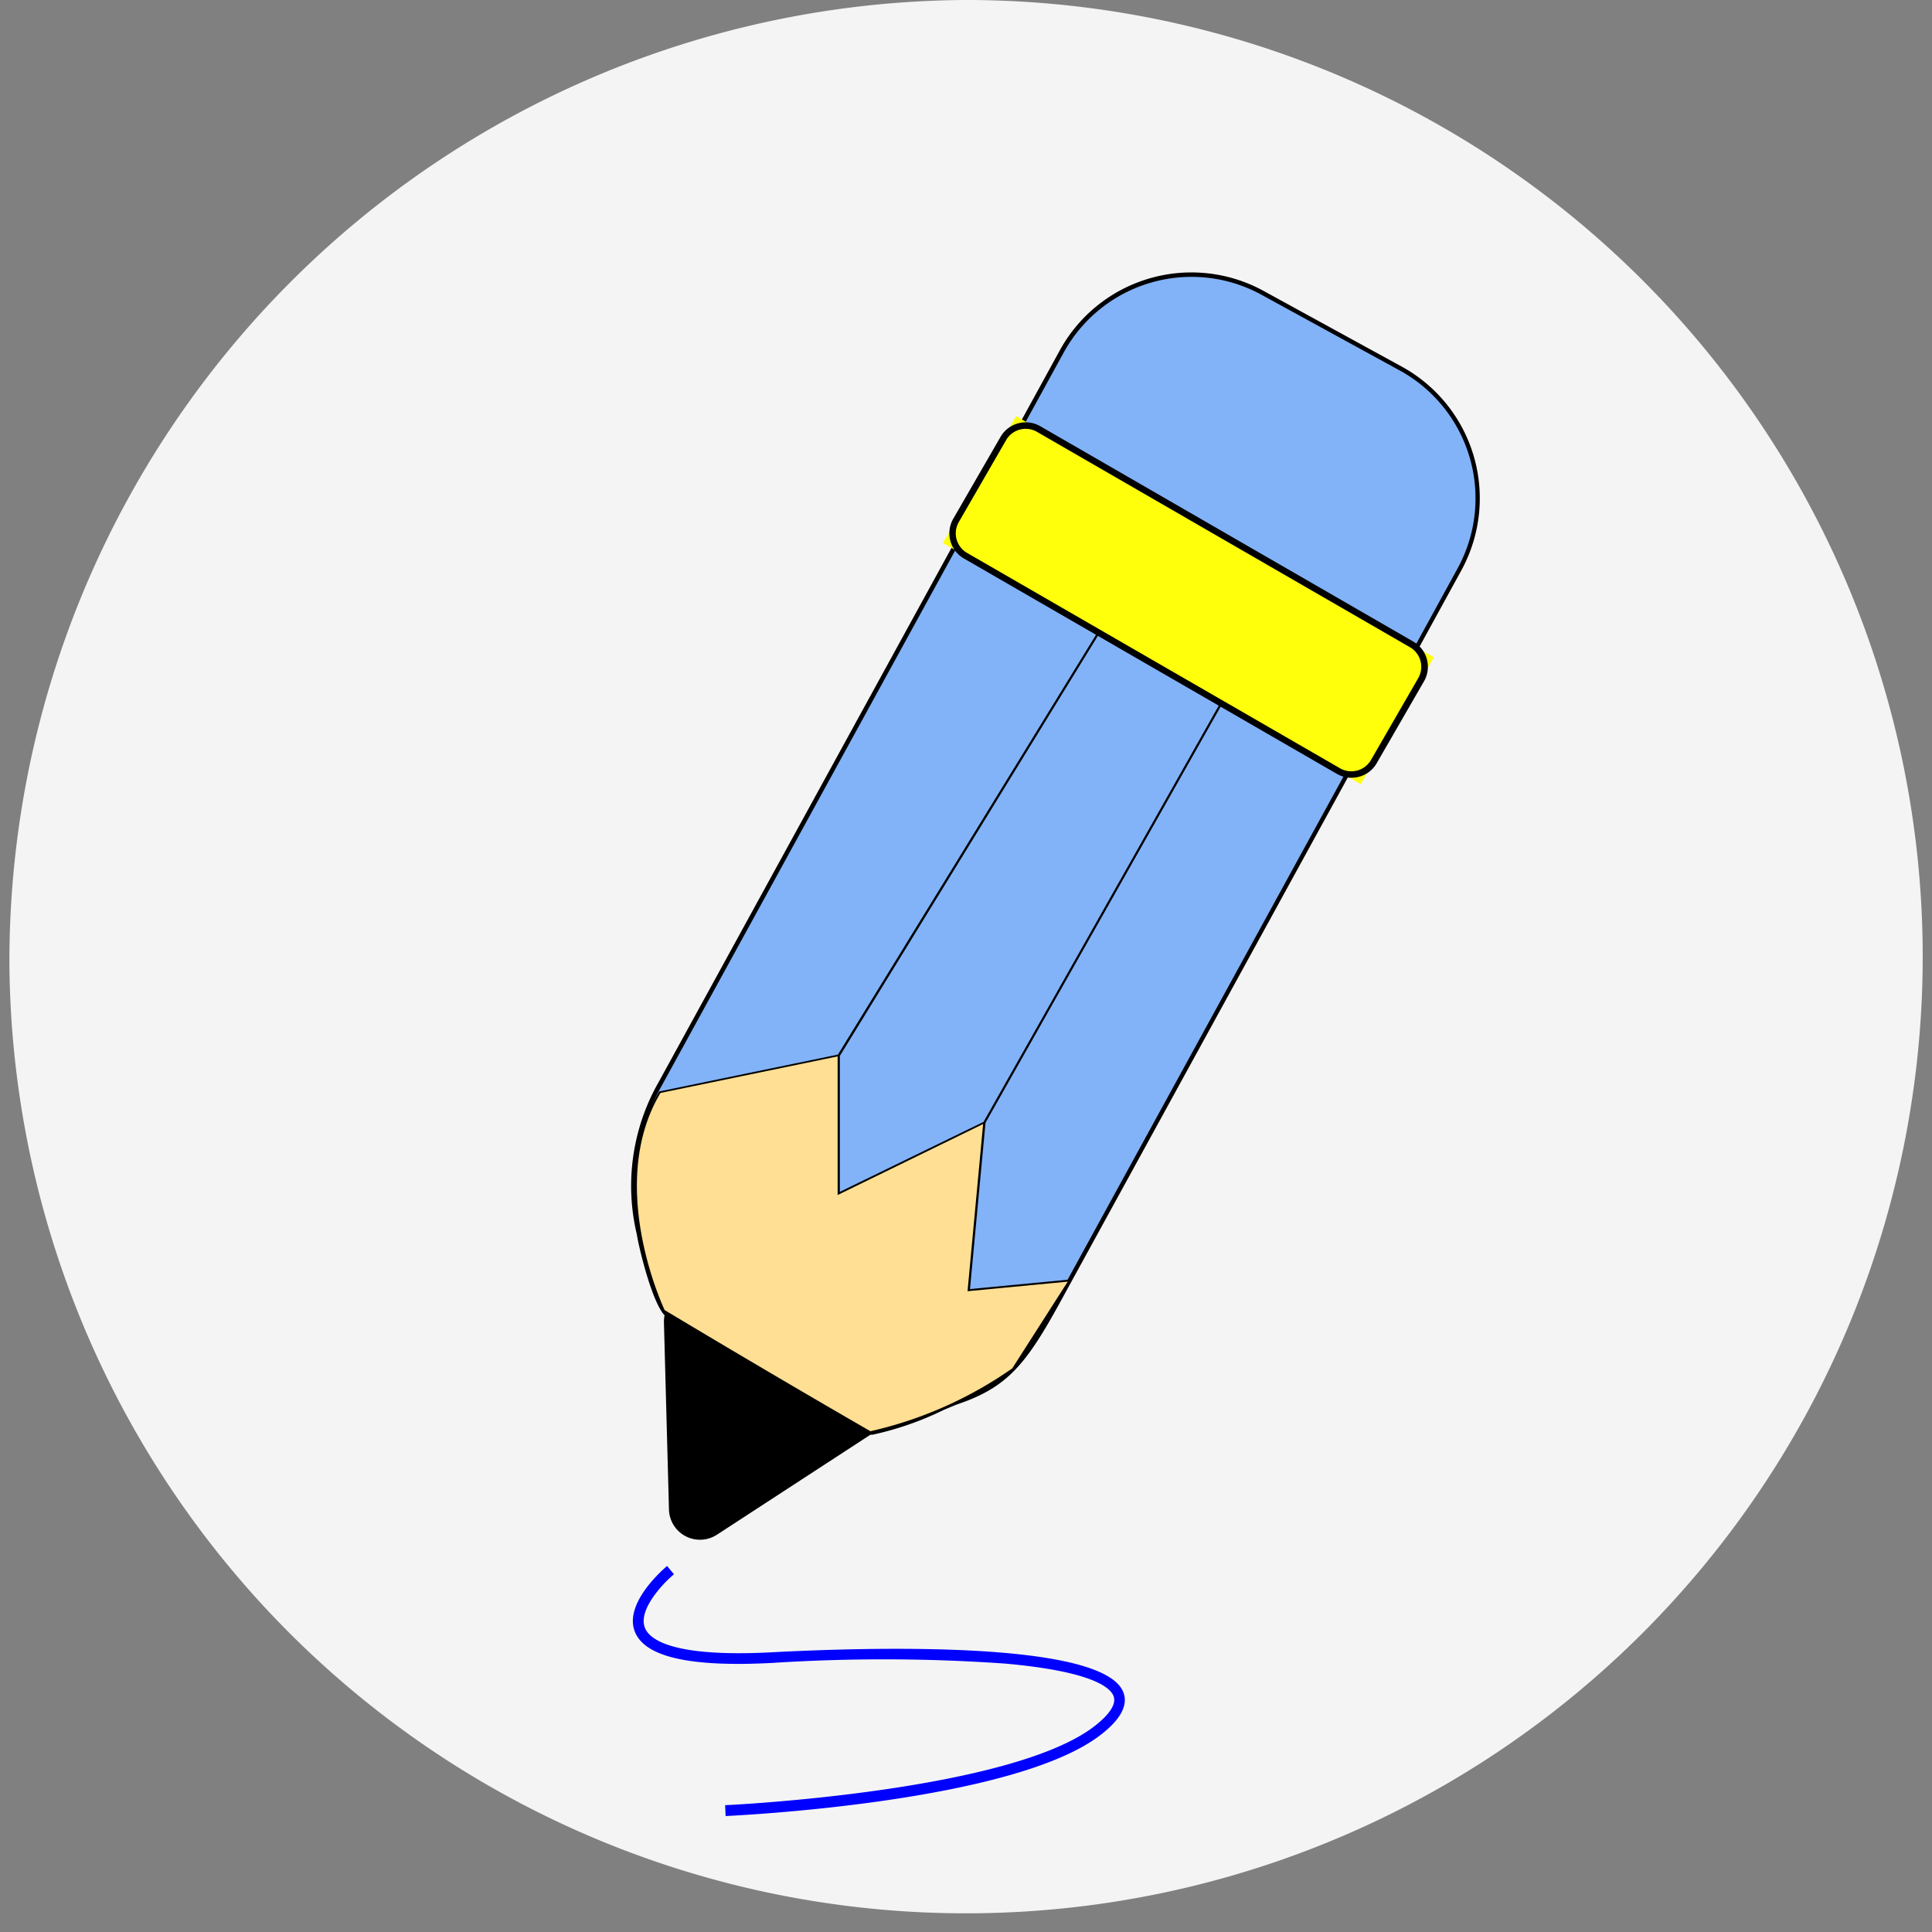
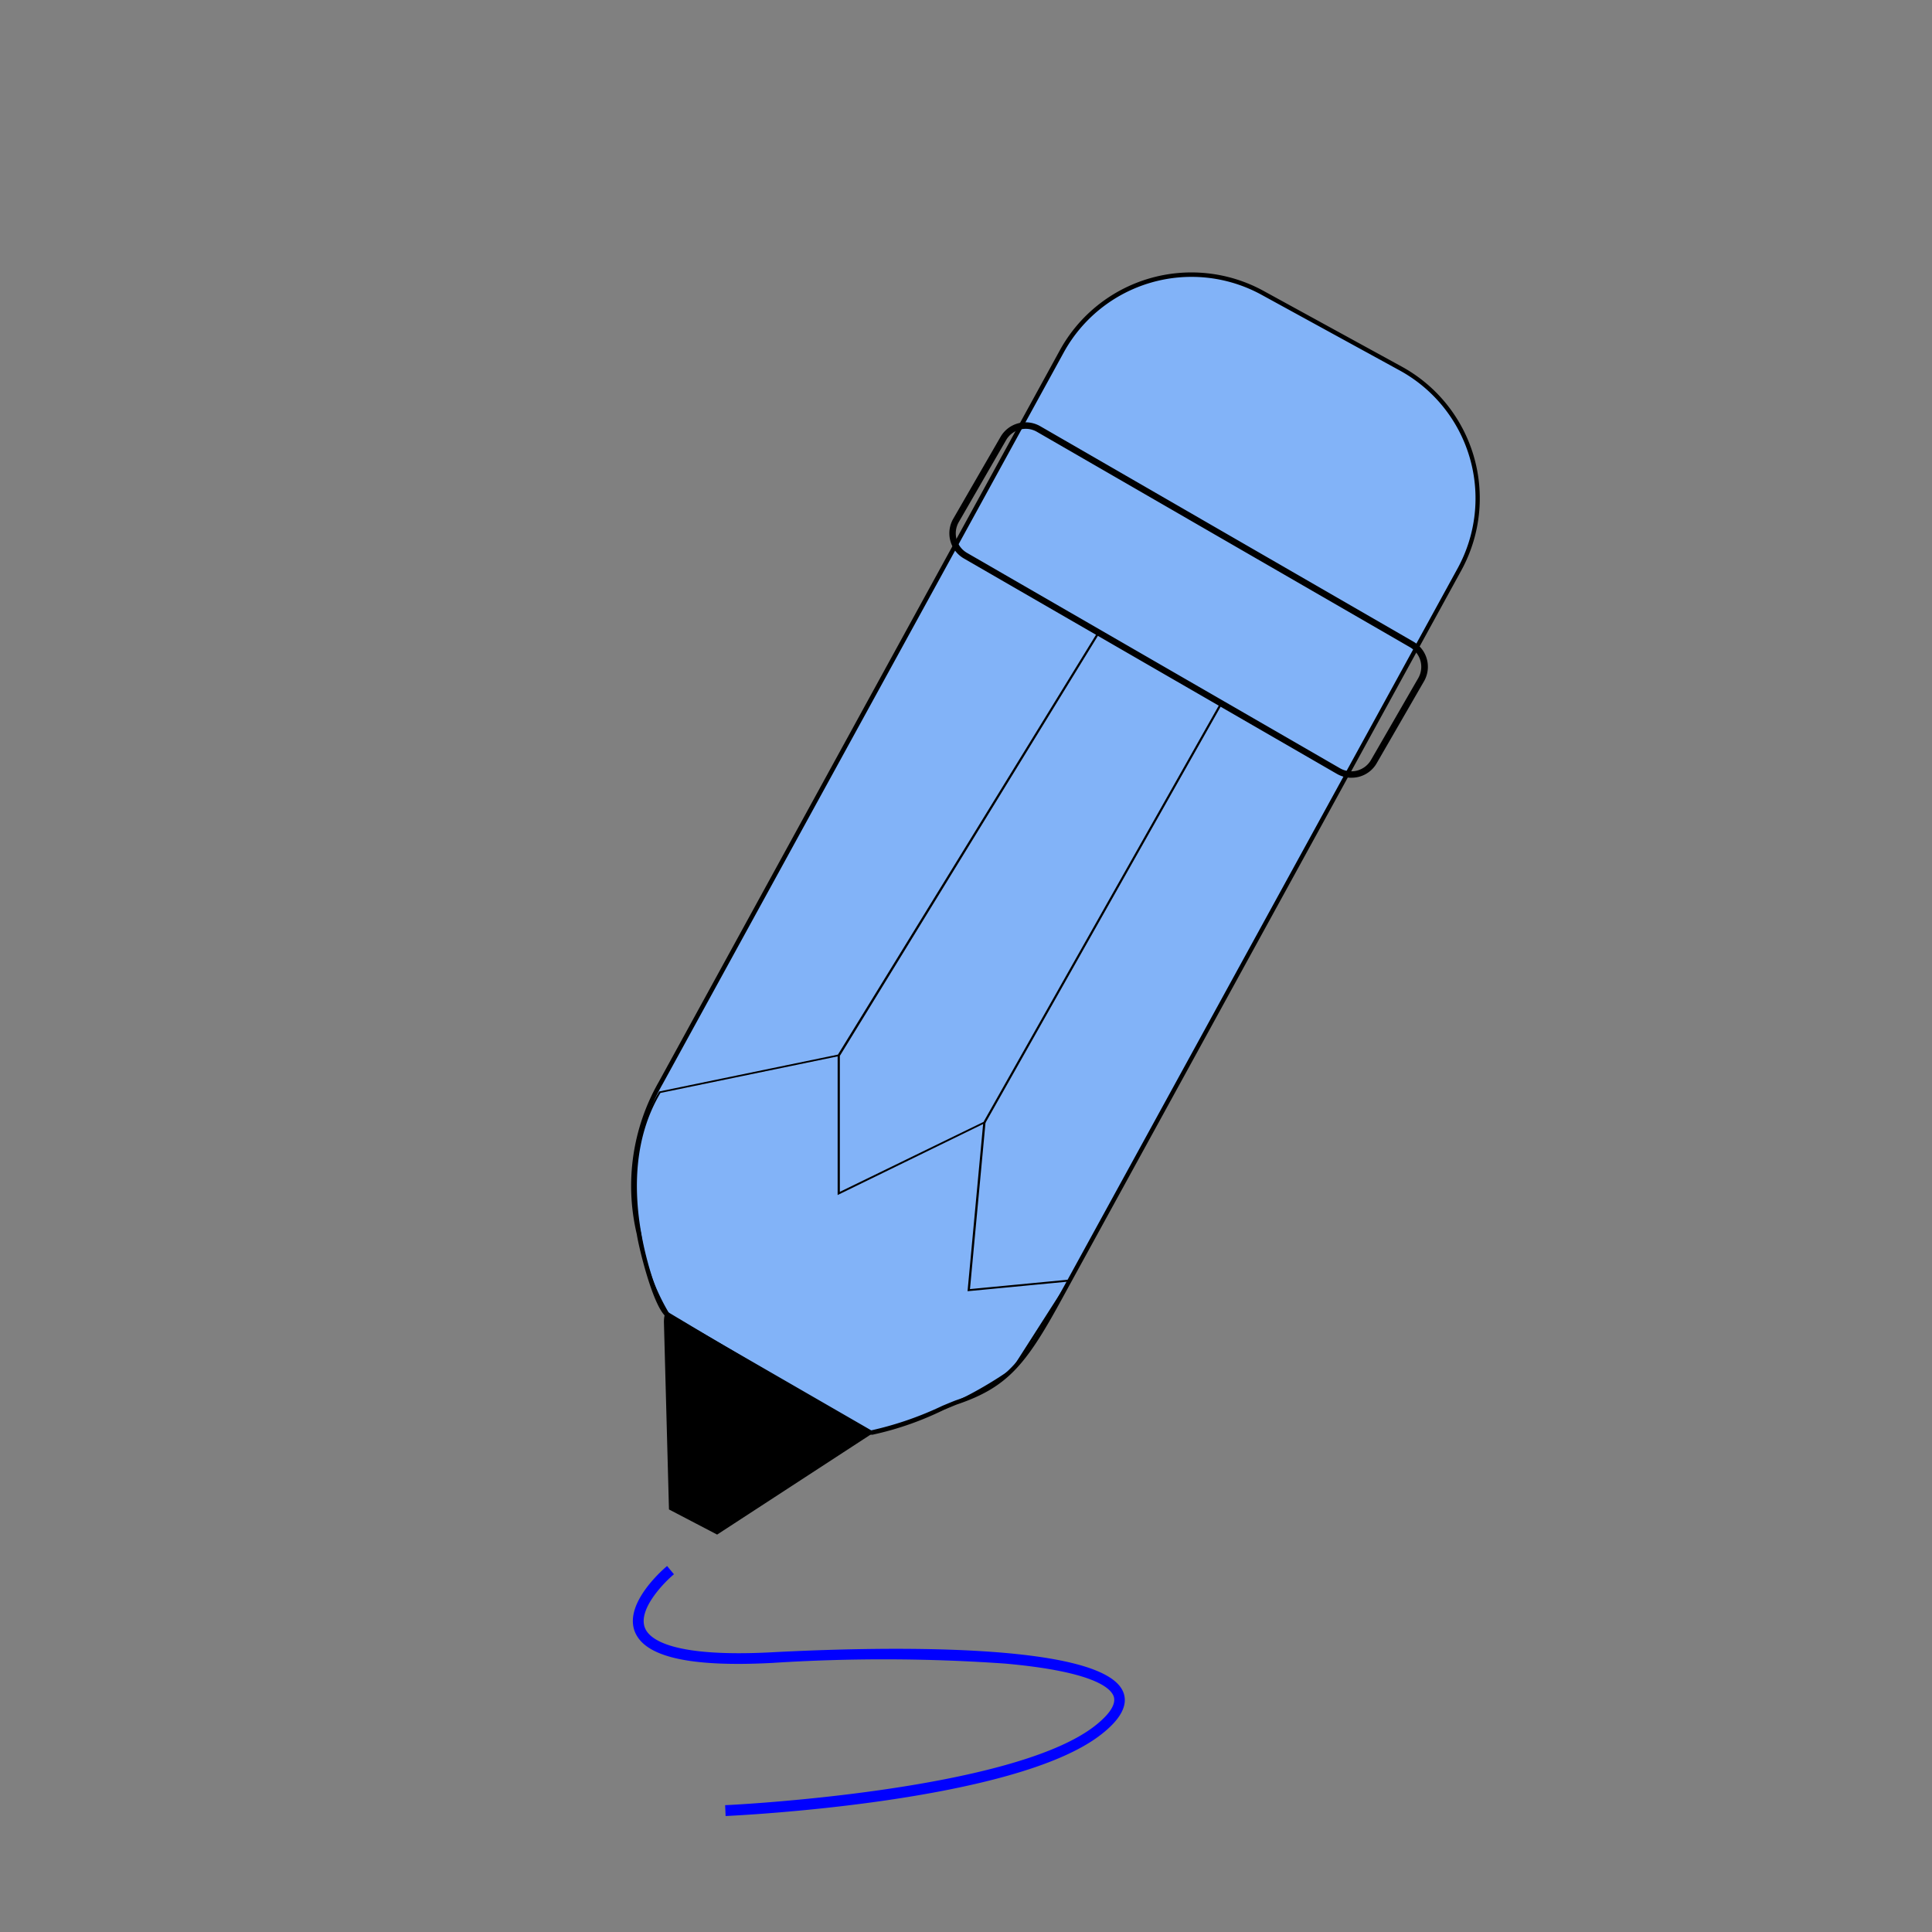
<svg xmlns="http://www.w3.org/2000/svg" t="1751278306629" class="icon" viewBox="0 0 1024 1024" version="1.1" p-id="32360" width="200" height="200">
  <rect x="0" y="0" width="1024" height="1024" fill="#808080" stroke="none" />
-   <path d="M4.997 512.035A507.051 507.051 0 1 0 511.908 0 509.531 509.531 0 0 0 4.997 512.035z" fill="#F4F4F4" p-id="32361" />
-   <path d="M380.092 813.363l83.017-54.085a16.436 16.436 0 0 0-1.368-28.329l-85.776-44.951a16.436 16.436 0 0 0-24.064 14.999l2.666 99.036a16.436 16.436 0 0 0 25.501 13.33z" p-id="32362" />
+   <path d="M380.092 813.363l83.017-54.085a16.436 16.436 0 0 0-1.368-28.329l-85.776-44.951a16.436 16.436 0 0 0-24.064 14.999l2.666 99.036z" p-id="32362" />
  <path d="M461.231 759.069l-106.849-61.689c-6.653-3.64-14.651-36.119-15.579-43.328a110.373 110.373 0 0 1 11.406-80.05l212.701-387.938a78.404 78.404 0 0 1 106.246-30.926l73.628 40.361a78.404 78.404 0 0 1 30.972 106.13l-212.817 387.938c-18.337 33.453-28.121 44.905-53.784 53.575a218.566 218.566 0 0 1-45.925 15.926z" fill="#82B3F8" p-id="32363" />
  <path d="M462.436 760.437a3.709 3.709 0 0 1-1.739-0.325l-106.941-61.712c-7.349-4.034-15.347-37.996-16.228-44.163a111.068 111.068 0 0 1 11.591-80.745l212.677-387.938a79.563 79.563 0 0 1 107.799-31.436l73.628 40.338a79.563 79.563 0 0 1 31.412 107.683l-212.701 387.985c-18.314 33.406-28.213 45.229-54.41 54.155-0.95 0.325-3.663 1.461-7.117 2.898a165.014 165.014 0 0 1-37.973 13.26z m-0.649-2.318a177.417 177.417 0 0 0 37.741-13.029c3.616-1.507 6.236-2.596 7.256-2.944 25.501-8.67 35.145-20.285 53.158-53.088l212.701-387.961a77.268 77.268 0 0 0-30.508-104.6l-73.651-40.338a77.268 77.268 0 0 0-104.6 30.508l-212.724 387.985a109.306 109.306 0 0 0-11.313 79.285 111.856 111.856 0 0 0 14.999 42.471z" p-id="32364" />
-   <path d="M538.545 220.56l221.417 127.829-38.761 67.23-221.417-127.829z" fill="#FFFF0B" p-id="32365" />
  <path d="M716.217 412.234a15.254 15.254 0 0 1-7.627-2.063l-197.725-114.174a15.416 15.416 0 0 1-5.633-21.027l25.084-43.444a15.416 15.416 0 0 1 21.027-5.633l197.725 114.151a15.416 15.416 0 0 1 5.703 21.027l-25.084 43.444a15.277 15.277 0 0 1-9.273 7.163 15.556 15.556 0 0 1-4.103 0.533z m-172.548-184.951a12.148 12.148 0 0 0-3.13 0.417 11.87 11.87 0 0 0-7.279 5.564l-25.084 43.444a11.985 11.985 0 0 0 4.382 16.344l197.725 114.174a12.009 12.009 0 0 0 16.344-4.382l25.084-43.444a12.009 12.009 0 0 0-4.382-16.344l-197.725-114.174a11.846 11.846 0 0 0-5.935-1.6z" p-id="32366" />
-   <path d="M349.676 578.754l94.84-19.566v73.141l77.198-37.625-8.299 88.929 53.575-5.123-30.137 47.014a208.226 208.226 0 0 1-75.668 33.568c-62.106-35.864-109.492-64.471-109.492-64.471s-31.969-65.978-2.04-115.913z" fill="#FFDF94" p-id="32367" />
  <path d="M461.161 759.788l-0.209-0.116c-61.411-35.446-108.958-64.193-109.515-64.471h-0.139v-0.139c-0.325-0.672-31.76-66.859-2.017-116.4l0.116-0.209h0.232l95.512-19.705v72.956l77.291-37.625-8.323 89.16 54.062-5.17-30.787 48.127a211.518 211.518 0 0 1-75.946 33.592z m-108.958-65.468c2.967 1.785 49.541 29.836 109.144 64.262a213.141 213.141 0 0 0 75.158-33.313l29.419-45.971-53.111 5.077 8.253-88.604-77.105 37.625v-73.489l-93.913 19.381c-28.491 47.872 0.487 111.277 2.156 114.939z" p-id="32368" />
  <path d="M444.122 558.956l137.658-223.944 0.974 0.603-137.566 223.944z m77.221 35.585l125.418-221.974 0.997 0.556-125.418 221.974z" p-id="32369" />
  <path d="M384.589 962.473l-0.255-5.703c1.507 0 151.916-7.21 196.195-42.192 5.471-4.312 11.591-10.525 9.69-15.602-1.762-4.637-11.591-13.121-57.307-17.225a919.47 919.47 0 0 0-123.494-0.371c-43.792 2.318-67.647-3.13-72.956-16.599-6.027-15.416 16.228-34.032 17.109-34.774l3.64 4.382c-5.564 4.637-19.172 18.732-15.393 28.376 2.318 6.051 14.257 15.764 67.23 12.982 52.601-2.782 176.026-6.236 186.388 21.305 2.504 6.653-1.368 14.095-11.591 22.093-45.67 36.095-193.158 43.097-199.371 43.398z" fill="#0000FF" p-id="32370" />
</svg>